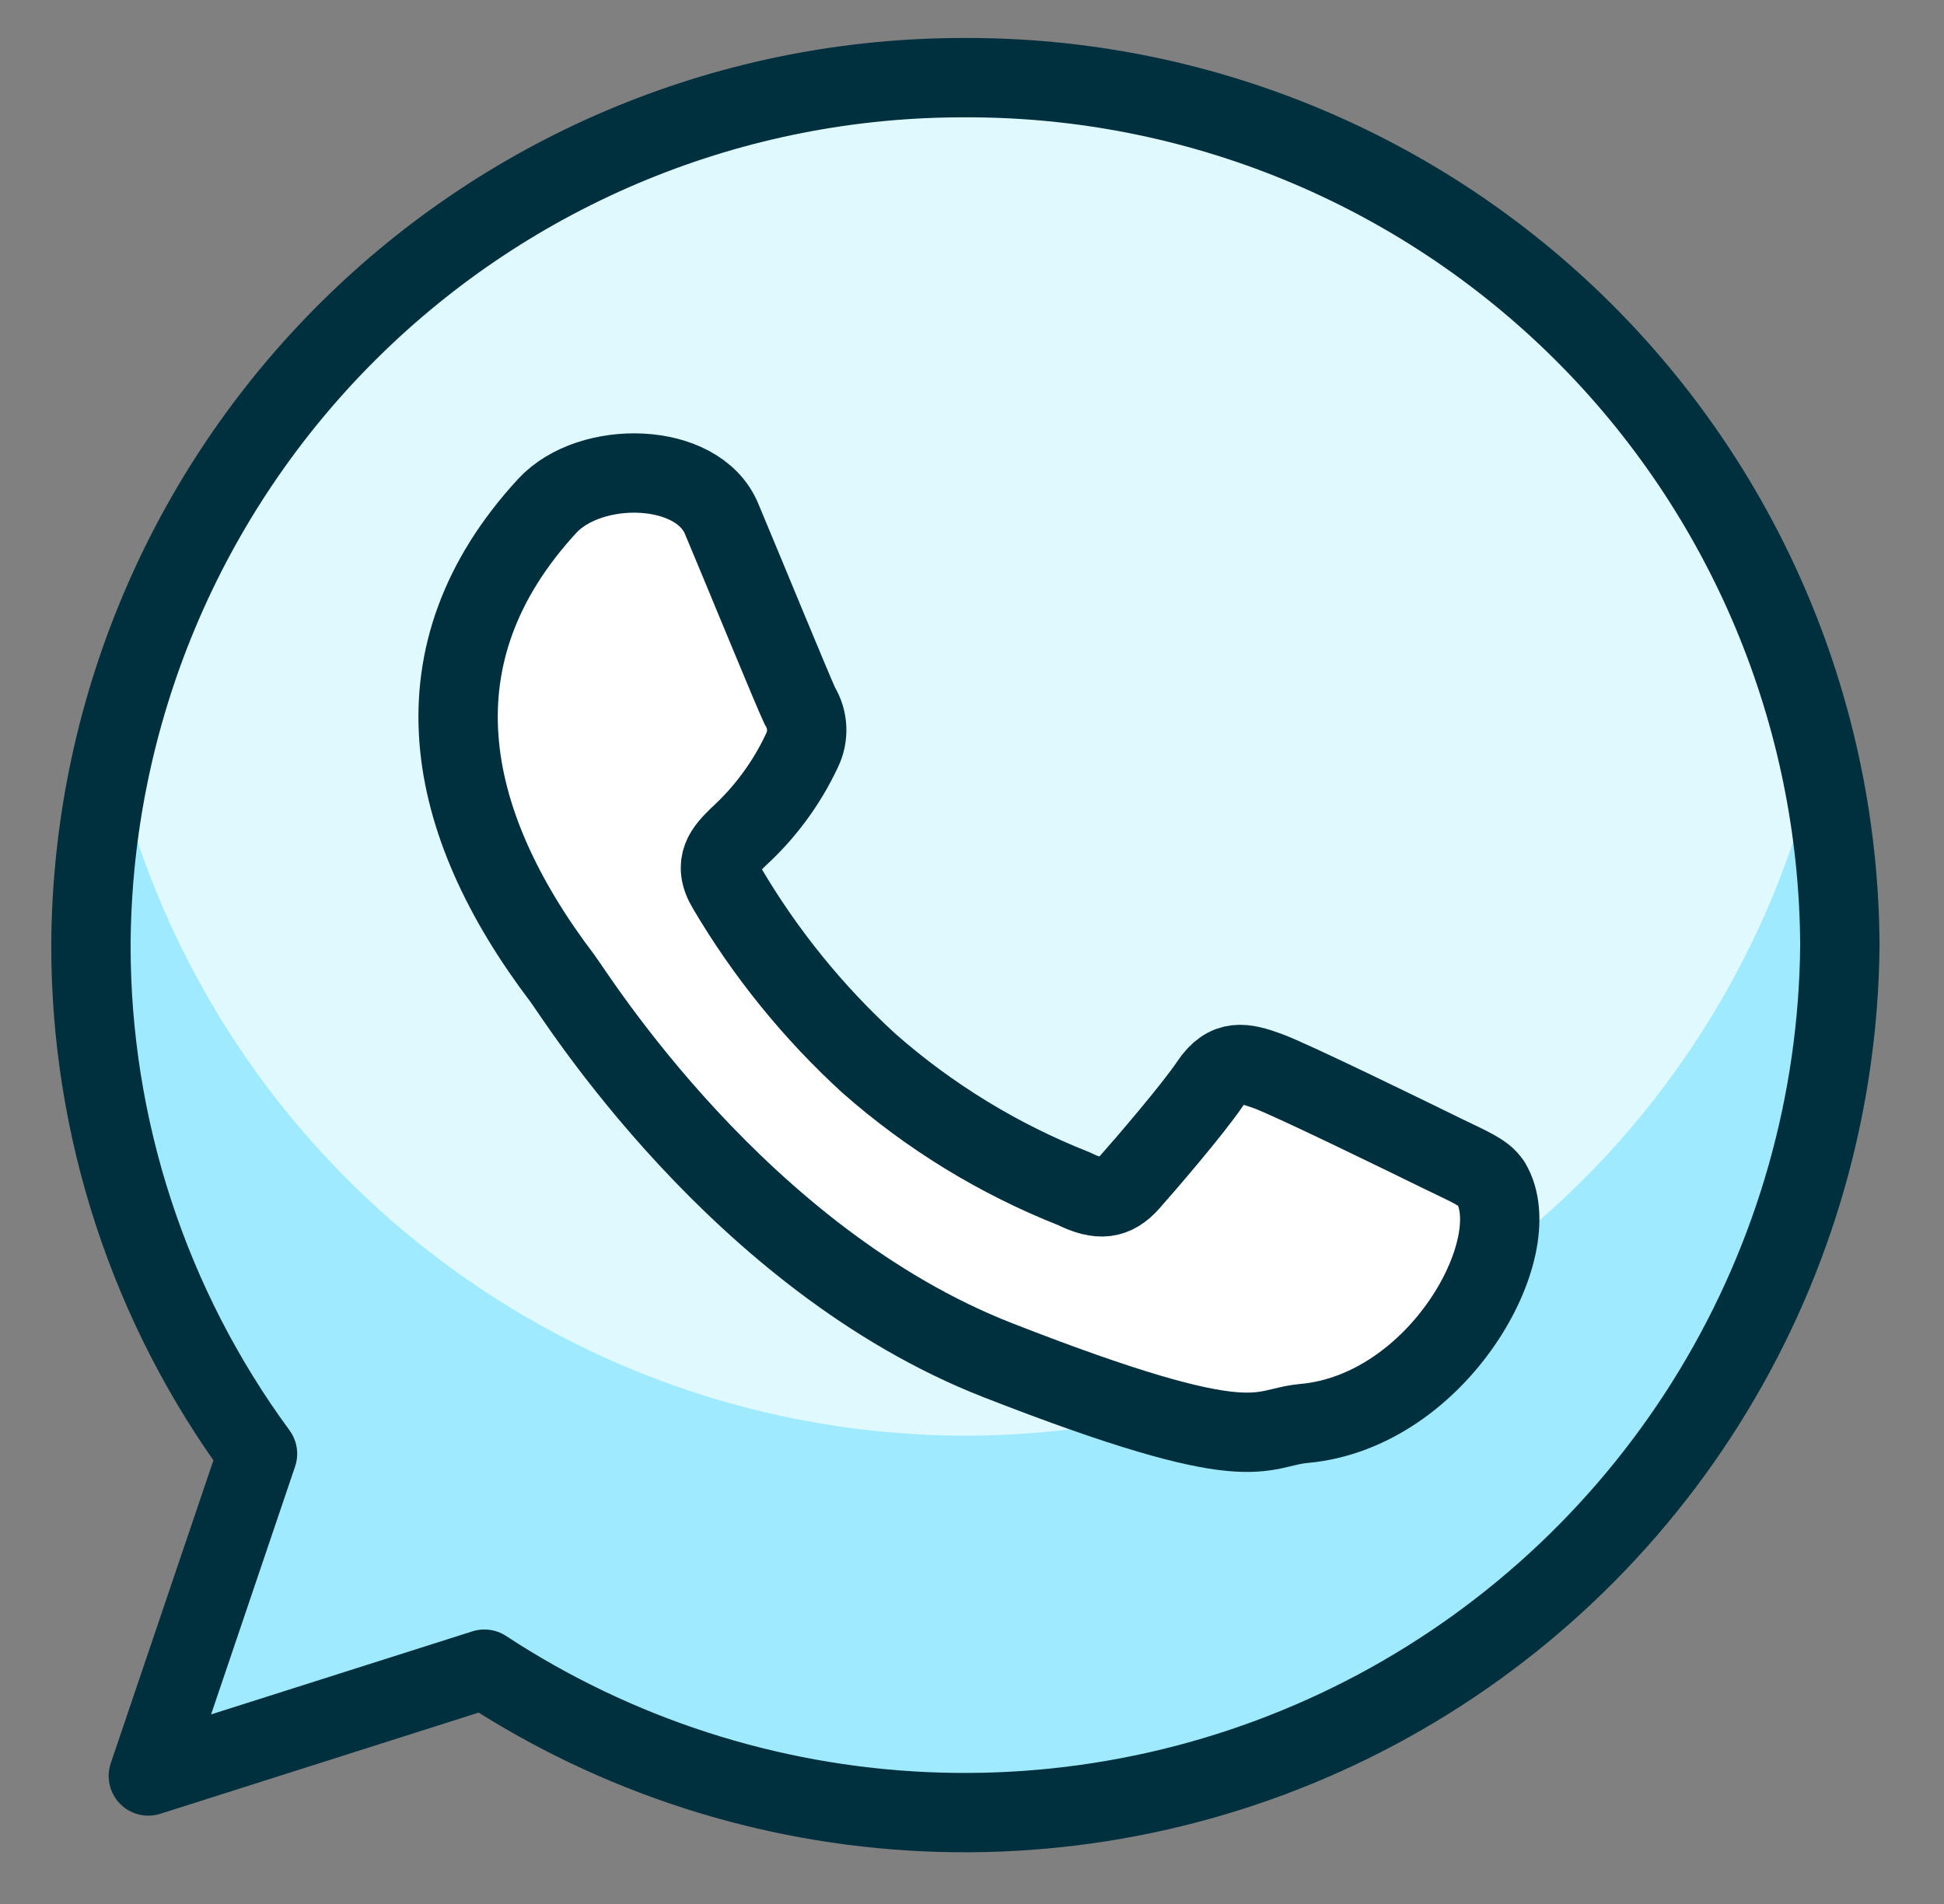
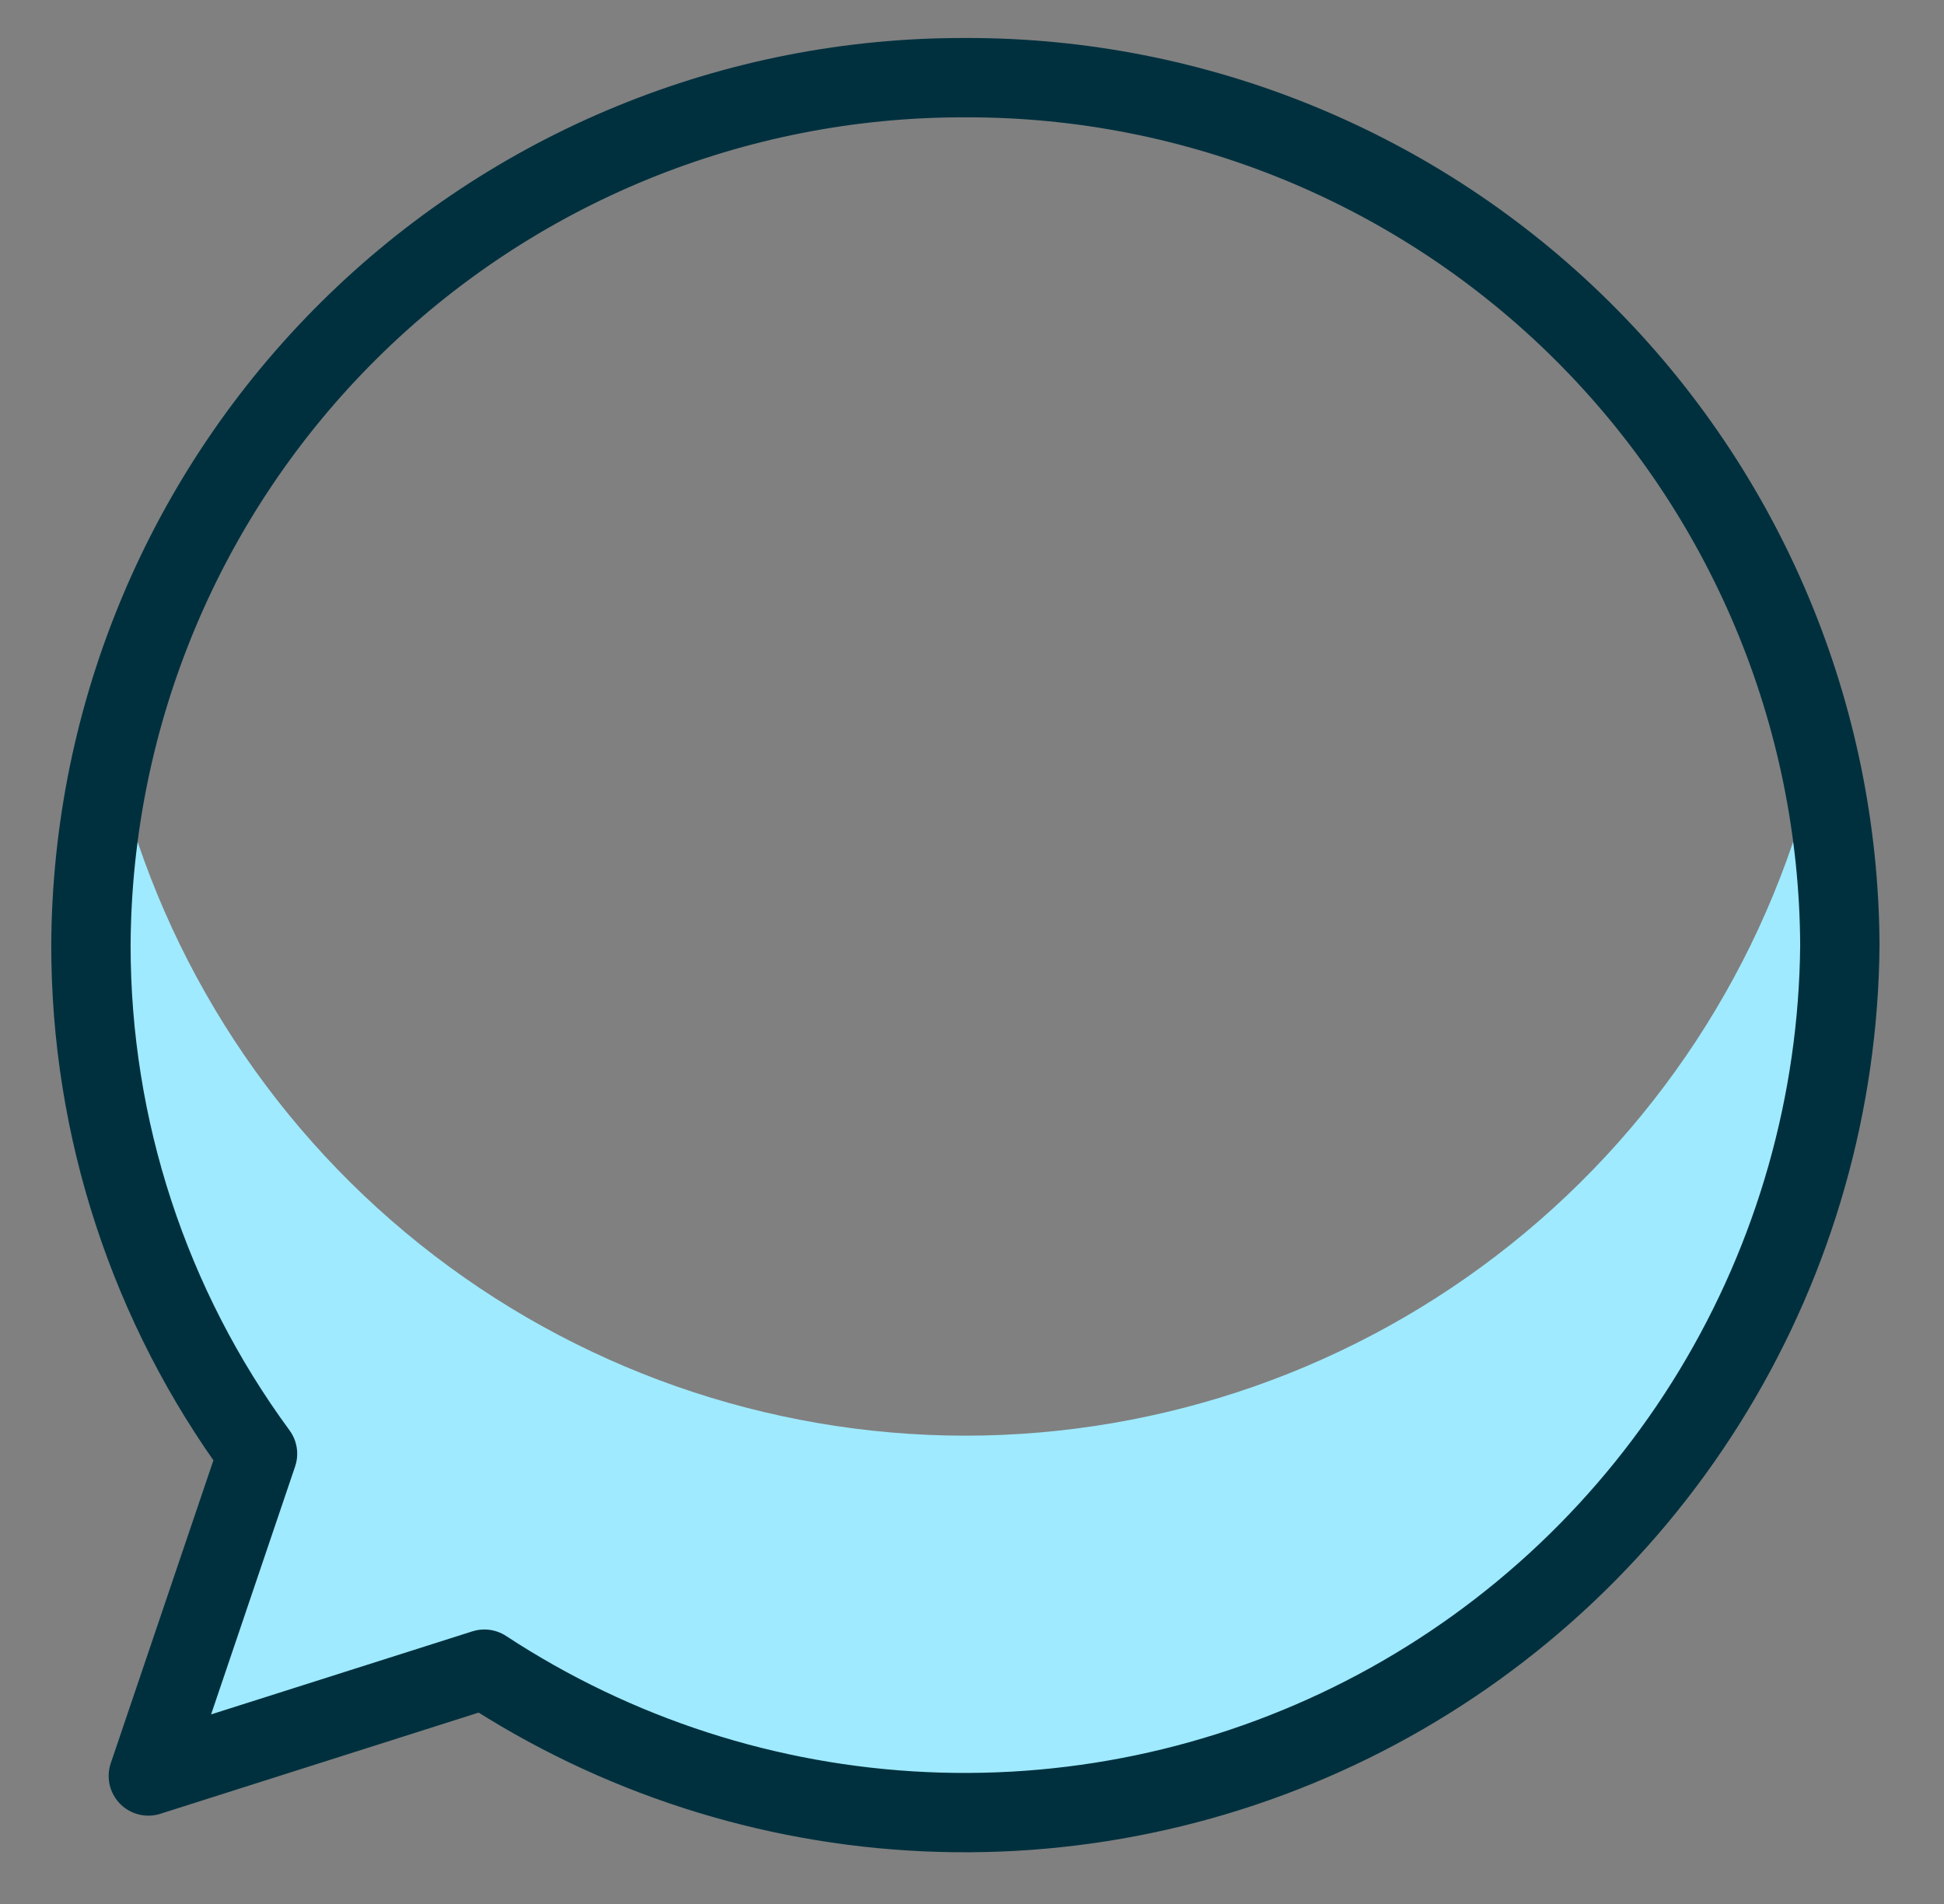
<svg xmlns="http://www.w3.org/2000/svg" fill="none" viewBox="0 0 49 48" height="48" width="49">
  <rect x="0" y="0" width="49" height="48" fill="#808080" stroke="none" />
  <g id="Whatsapp-Logo--Streamline-Ultimate.svg">
-     <path fill="#DFF9FF" d="M24.334 1.958C18.513 1.941 12.923 4.234 8.791 8.334C4.659 12.433 2.321 18.005 2.292 23.825C2.289 28.439 3.76 32.932 6.491 36.65L3.739 44.773L12.209 42.08C15.522 44.254 19.361 45.496 23.32 45.674C27.279 45.853 31.213 44.962 34.709 43.094C38.205 41.226 41.133 38.452 43.186 35.061C45.239 31.671 46.341 27.791 46.375 23.827C46.346 18.006 44.009 12.435 39.877 8.335C35.744 4.235 30.155 1.942 24.334 1.958Z" id="Vector" />
    <path fill="#9FEAFF" d="M24.333 36.194C19.335 36.191 14.486 34.489 10.582 31.368C6.678 28.247 3.951 23.892 2.847 19.017C2.146 22.044 2.108 25.188 2.736 28.232C3.365 31.276 4.645 34.148 6.489 36.65L3.739 44.773L12.209 42.08C15.522 44.254 19.36 45.496 23.32 45.675C27.279 45.853 31.213 44.962 34.709 43.094C38.205 41.227 41.133 38.452 43.186 35.062C45.239 31.671 46.34 27.791 46.375 23.827C46.37 22.208 46.184 20.594 45.819 19.017C44.716 23.892 41.989 28.247 38.085 31.368C34.181 34.489 29.332 36.191 24.333 36.194Z" id="Vector_2" />
    <path stroke-linejoin="round" stroke-linecap="round" stroke-width="2" stroke="#00303E" d="M24.334 1.958C18.513 1.941 12.923 4.234 8.791 8.334C4.659 12.433 2.321 18.005 2.292 23.825C2.289 28.439 3.76 32.932 6.491 36.65L3.739 44.773L12.209 42.08C15.522 44.254 19.361 45.496 23.32 45.674C27.279 45.853 31.213 44.962 34.709 43.094C38.205 41.226 41.133 38.452 43.186 35.061C45.239 31.671 46.341 27.791 46.375 23.827C46.346 18.006 44.009 12.435 39.877 8.335C35.744 4.235 30.155 1.942 24.334 1.958Z" id="Vector_3" />
    <g id="Vector_4">
-       <path fill="white" d="M37.572 29.817C37.411 29.553 36.983 29.39 36.341 29.074C35.699 28.758 32.537 27.211 31.95 27C31.364 26.789 30.931 26.68 30.503 27.318C30.076 27.956 28.843 29.39 28.468 29.81C28.092 30.23 27.718 30.289 27.076 29.971C25.181 29.223 23.43 28.153 21.901 26.806C20.498 25.523 19.294 24.037 18.328 22.398C17.945 21.762 18.288 21.417 18.61 21.099C19.284 20.484 19.83 19.743 20.216 18.917C20.302 18.742 20.342 18.547 20.333 18.352C20.324 18.157 20.265 17.967 20.163 17.8C20.008 17.484 18.721 14.344 18.187 13.075C17.581 11.626 14.88 11.577 13.794 12.753C10.365 16.474 11.156 20.688 14.177 24.666C14.499 25.091 18.624 31.74 25.156 34.293C31.688 36.846 31.688 35.993 32.866 35.886C36.253 35.581 38.545 31.433 37.58 29.823" />
-       <path stroke-linejoin="round" stroke-linecap="round" stroke-width="2" stroke="#00303E" d="M37.572 29.817C37.411 29.553 36.983 29.39 36.341 29.074C35.699 28.758 32.537 27.211 31.95 27C31.364 26.789 30.931 26.68 30.503 27.318C30.076 27.956 28.843 29.39 28.468 29.81C28.092 30.23 27.718 30.289 27.076 29.971C25.181 29.223 23.43 28.153 21.901 26.806C20.498 25.523 19.294 24.037 18.328 22.398C17.945 21.762 18.288 21.417 18.61 21.099C19.284 20.484 19.83 19.743 20.216 18.917C20.302 18.742 20.342 18.547 20.333 18.352C20.324 18.157 20.265 17.967 20.163 17.8C20.008 17.484 18.721 14.344 18.187 13.075C17.581 11.626 14.88 11.577 13.794 12.753C10.365 16.474 11.156 20.688 14.177 24.666C14.499 25.091 18.624 31.74 25.156 34.293C31.688 36.846 31.688 35.993 32.866 35.886C36.253 35.581 38.545 31.433 37.58 29.823" />
-     </g>
+       </g>
  </g>
</svg>